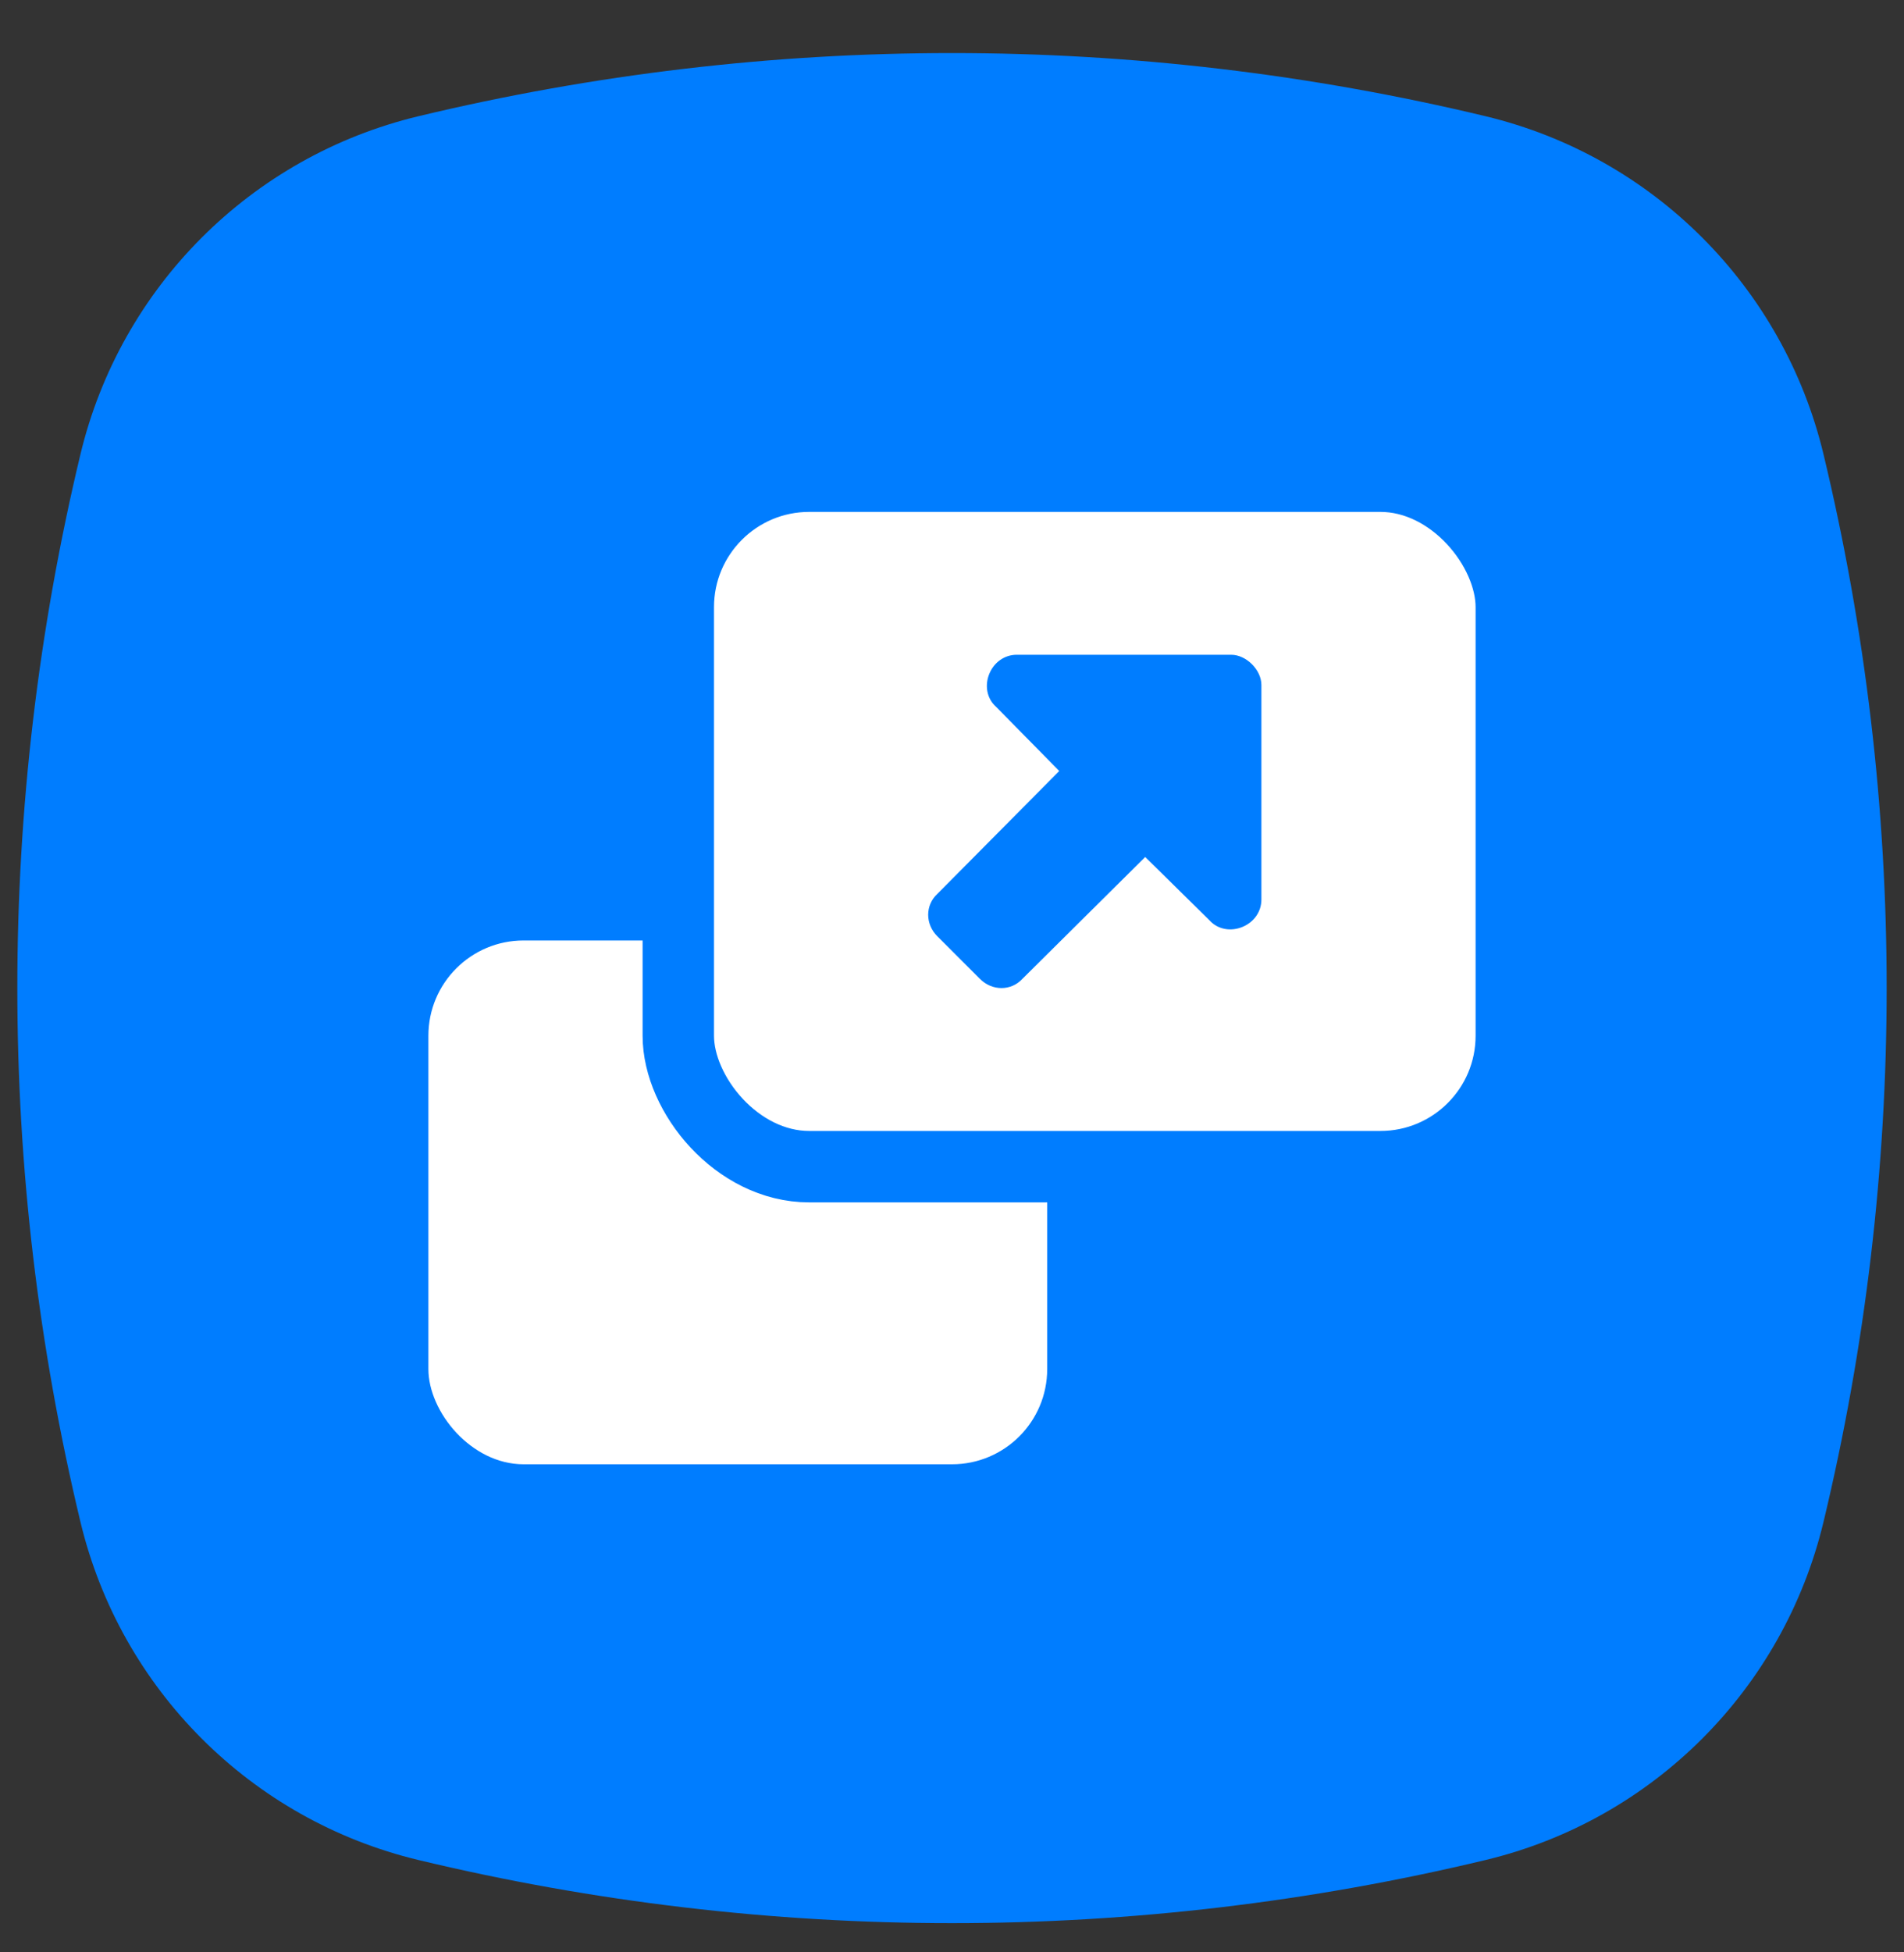
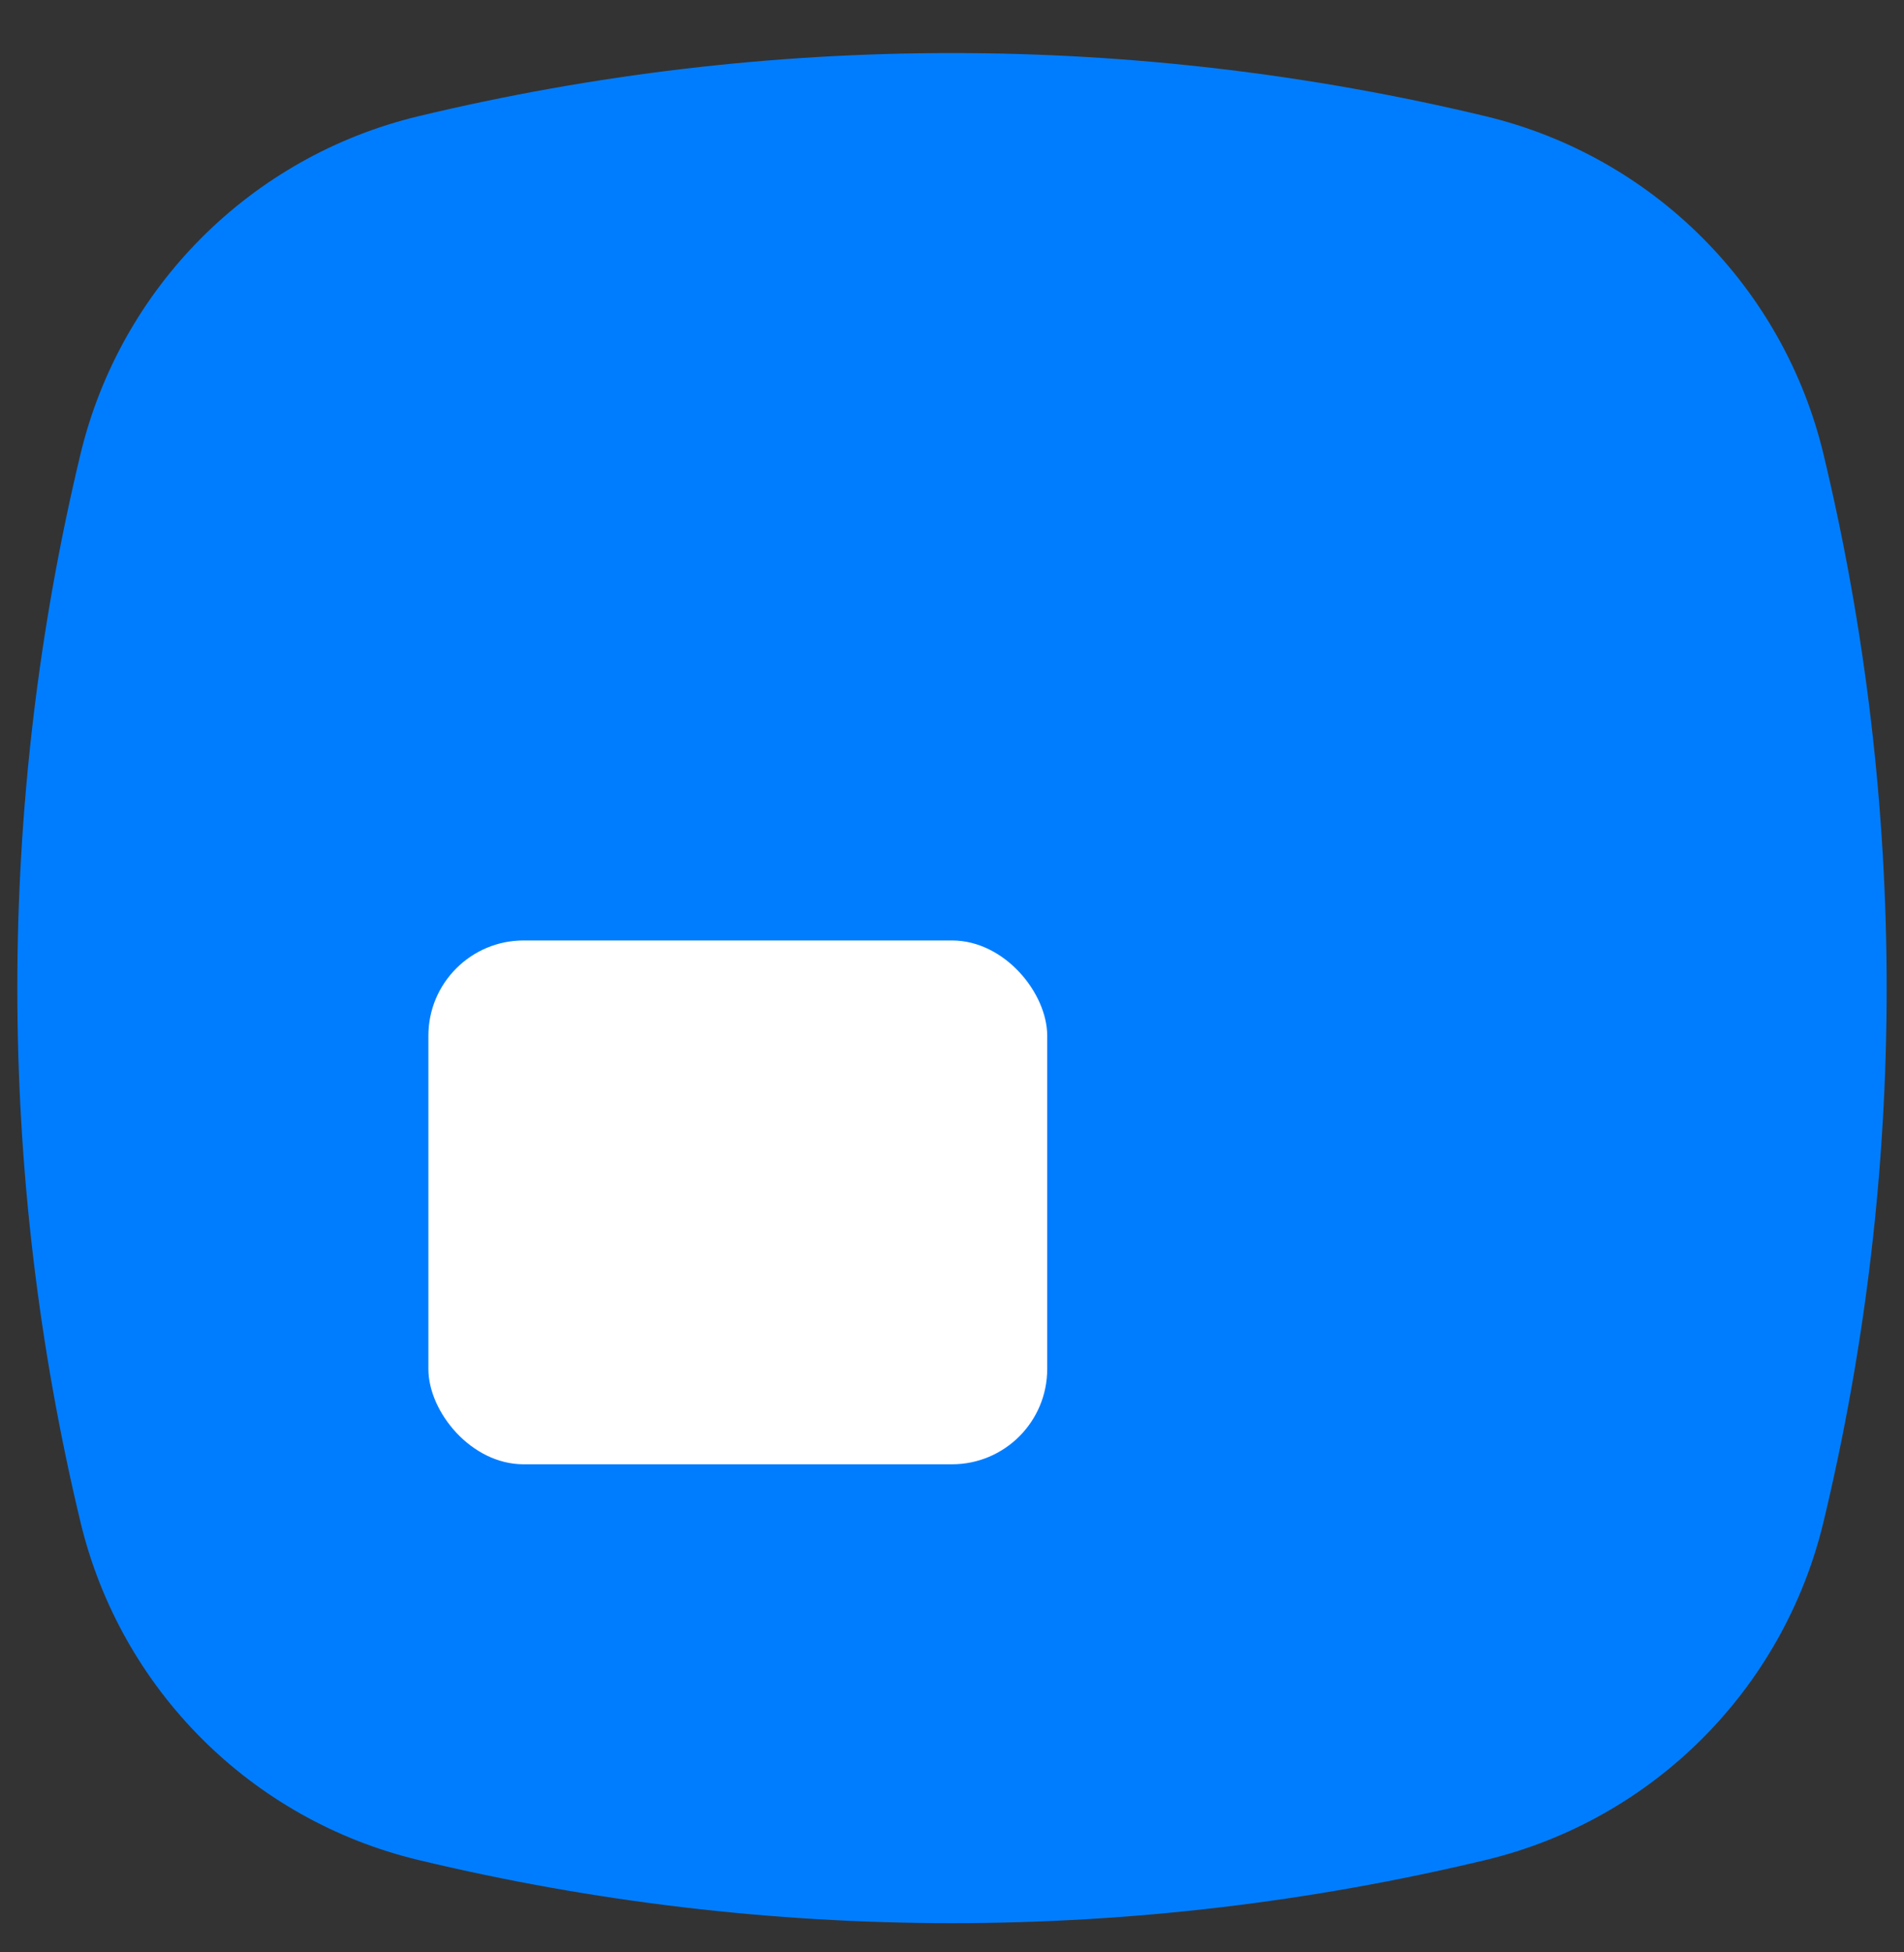
<svg xmlns="http://www.w3.org/2000/svg" width="40" height="41" viewBox="0 0 40 41" fill="none">
  <rect x="0" y="0" width="40" height="41" fill="#333333" stroke="none" />
  <path d="M1.69 9.54C2.533 6.027 5.277 3.284 8.79 2.441C16.159 0.672 23.841 0.672 31.21 2.441C34.723 3.284 37.466 6.027 38.309 9.54C40.078 16.909 40.078 24.591 38.309 31.96C37.466 35.474 34.723 38.217 31.21 39.06C23.841 40.828 16.159 40.828 8.79 39.06C5.277 38.217 2.533 35.474 1.69 31.96C-0.078 24.591 -0.078 16.909 1.69 9.54Z" fill="#007DFF" />
  <rect x="9" y="19.75" width="13" height="11" rx="2" fill="white" />
-   <rect x="14.25" y="10" width="17.5" height="14.5" rx="2.75" fill="white" stroke="#007DFF" stroke-width="1.5" />
-   <path d="M20.586 20.556L19.693 19.663C19.435 19.406 19.435 19.009 19.693 18.771L22.253 16.191L20.924 14.841C20.725 14.663 20.686 14.385 20.785 14.147C20.884 13.909 21.102 13.75 21.36 13.75H25.865C26.024 13.75 26.182 13.829 26.301 13.948C26.421 14.068 26.5 14.226 26.5 14.385V18.89C26.5 19.148 26.341 19.366 26.103 19.465C25.865 19.564 25.587 19.525 25.409 19.326L24.059 17.997L21.479 20.556C21.241 20.814 20.844 20.814 20.586 20.556Z" fill="#007DFF" />
</svg>